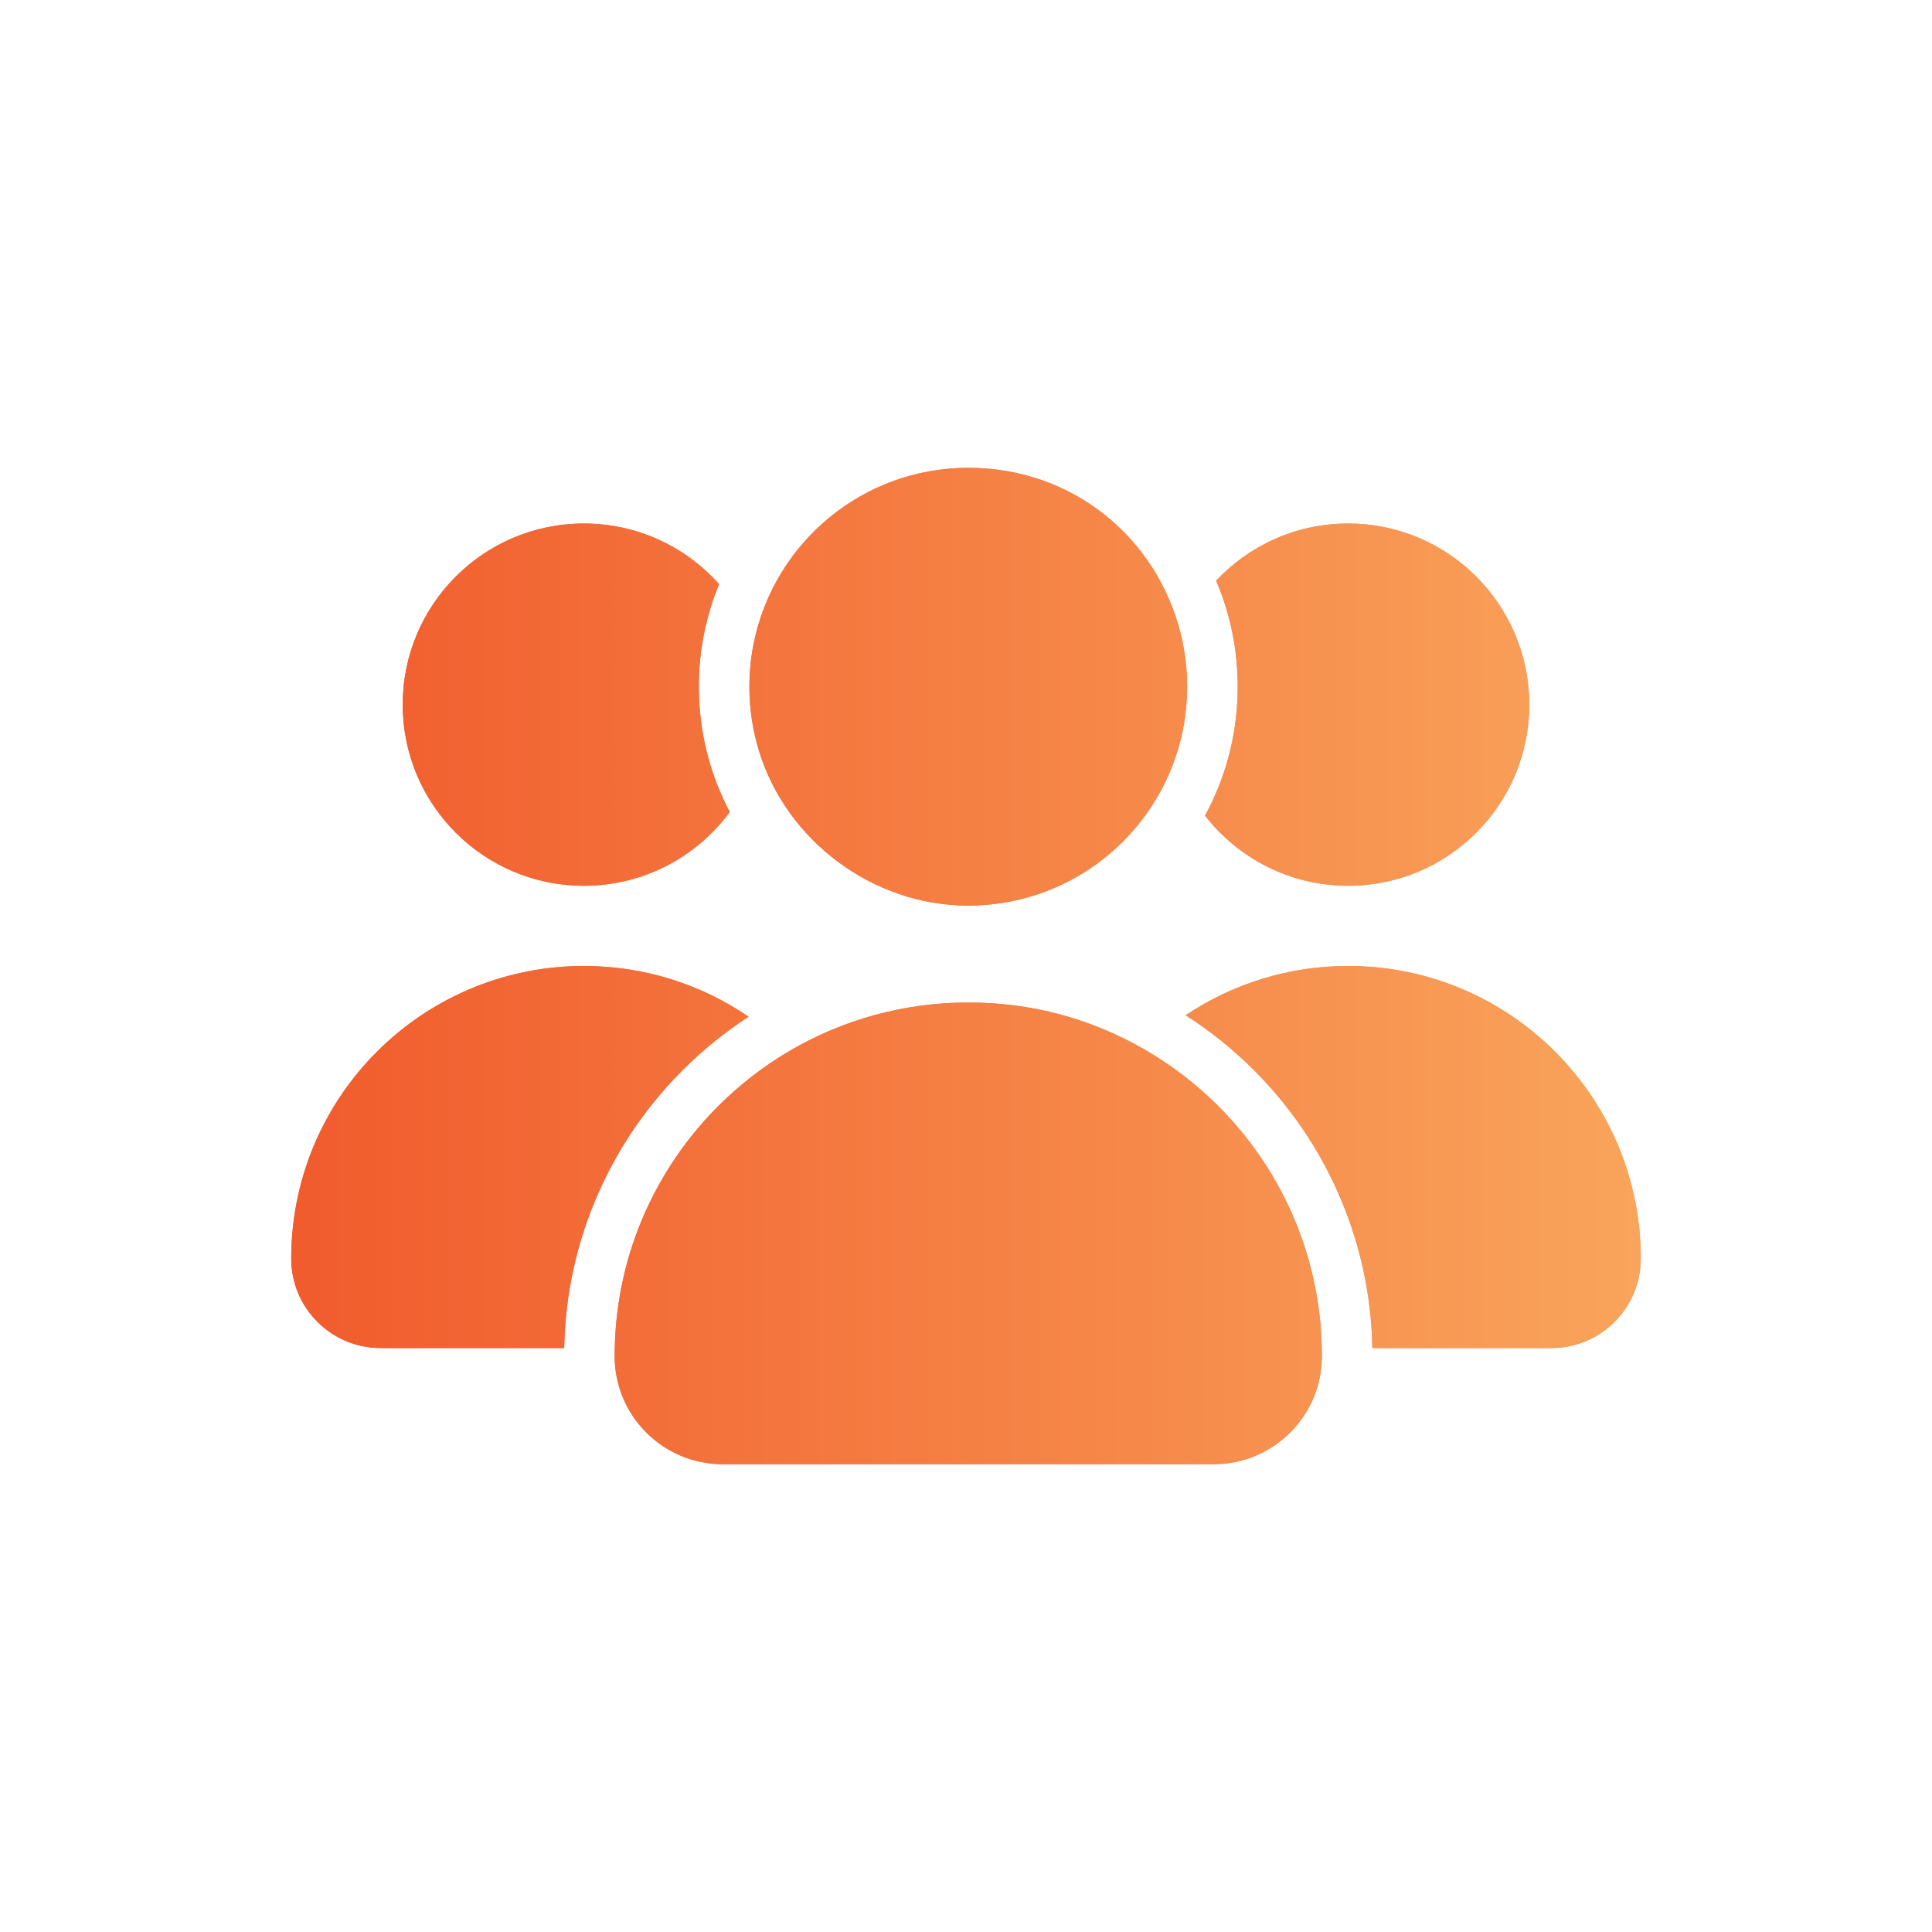
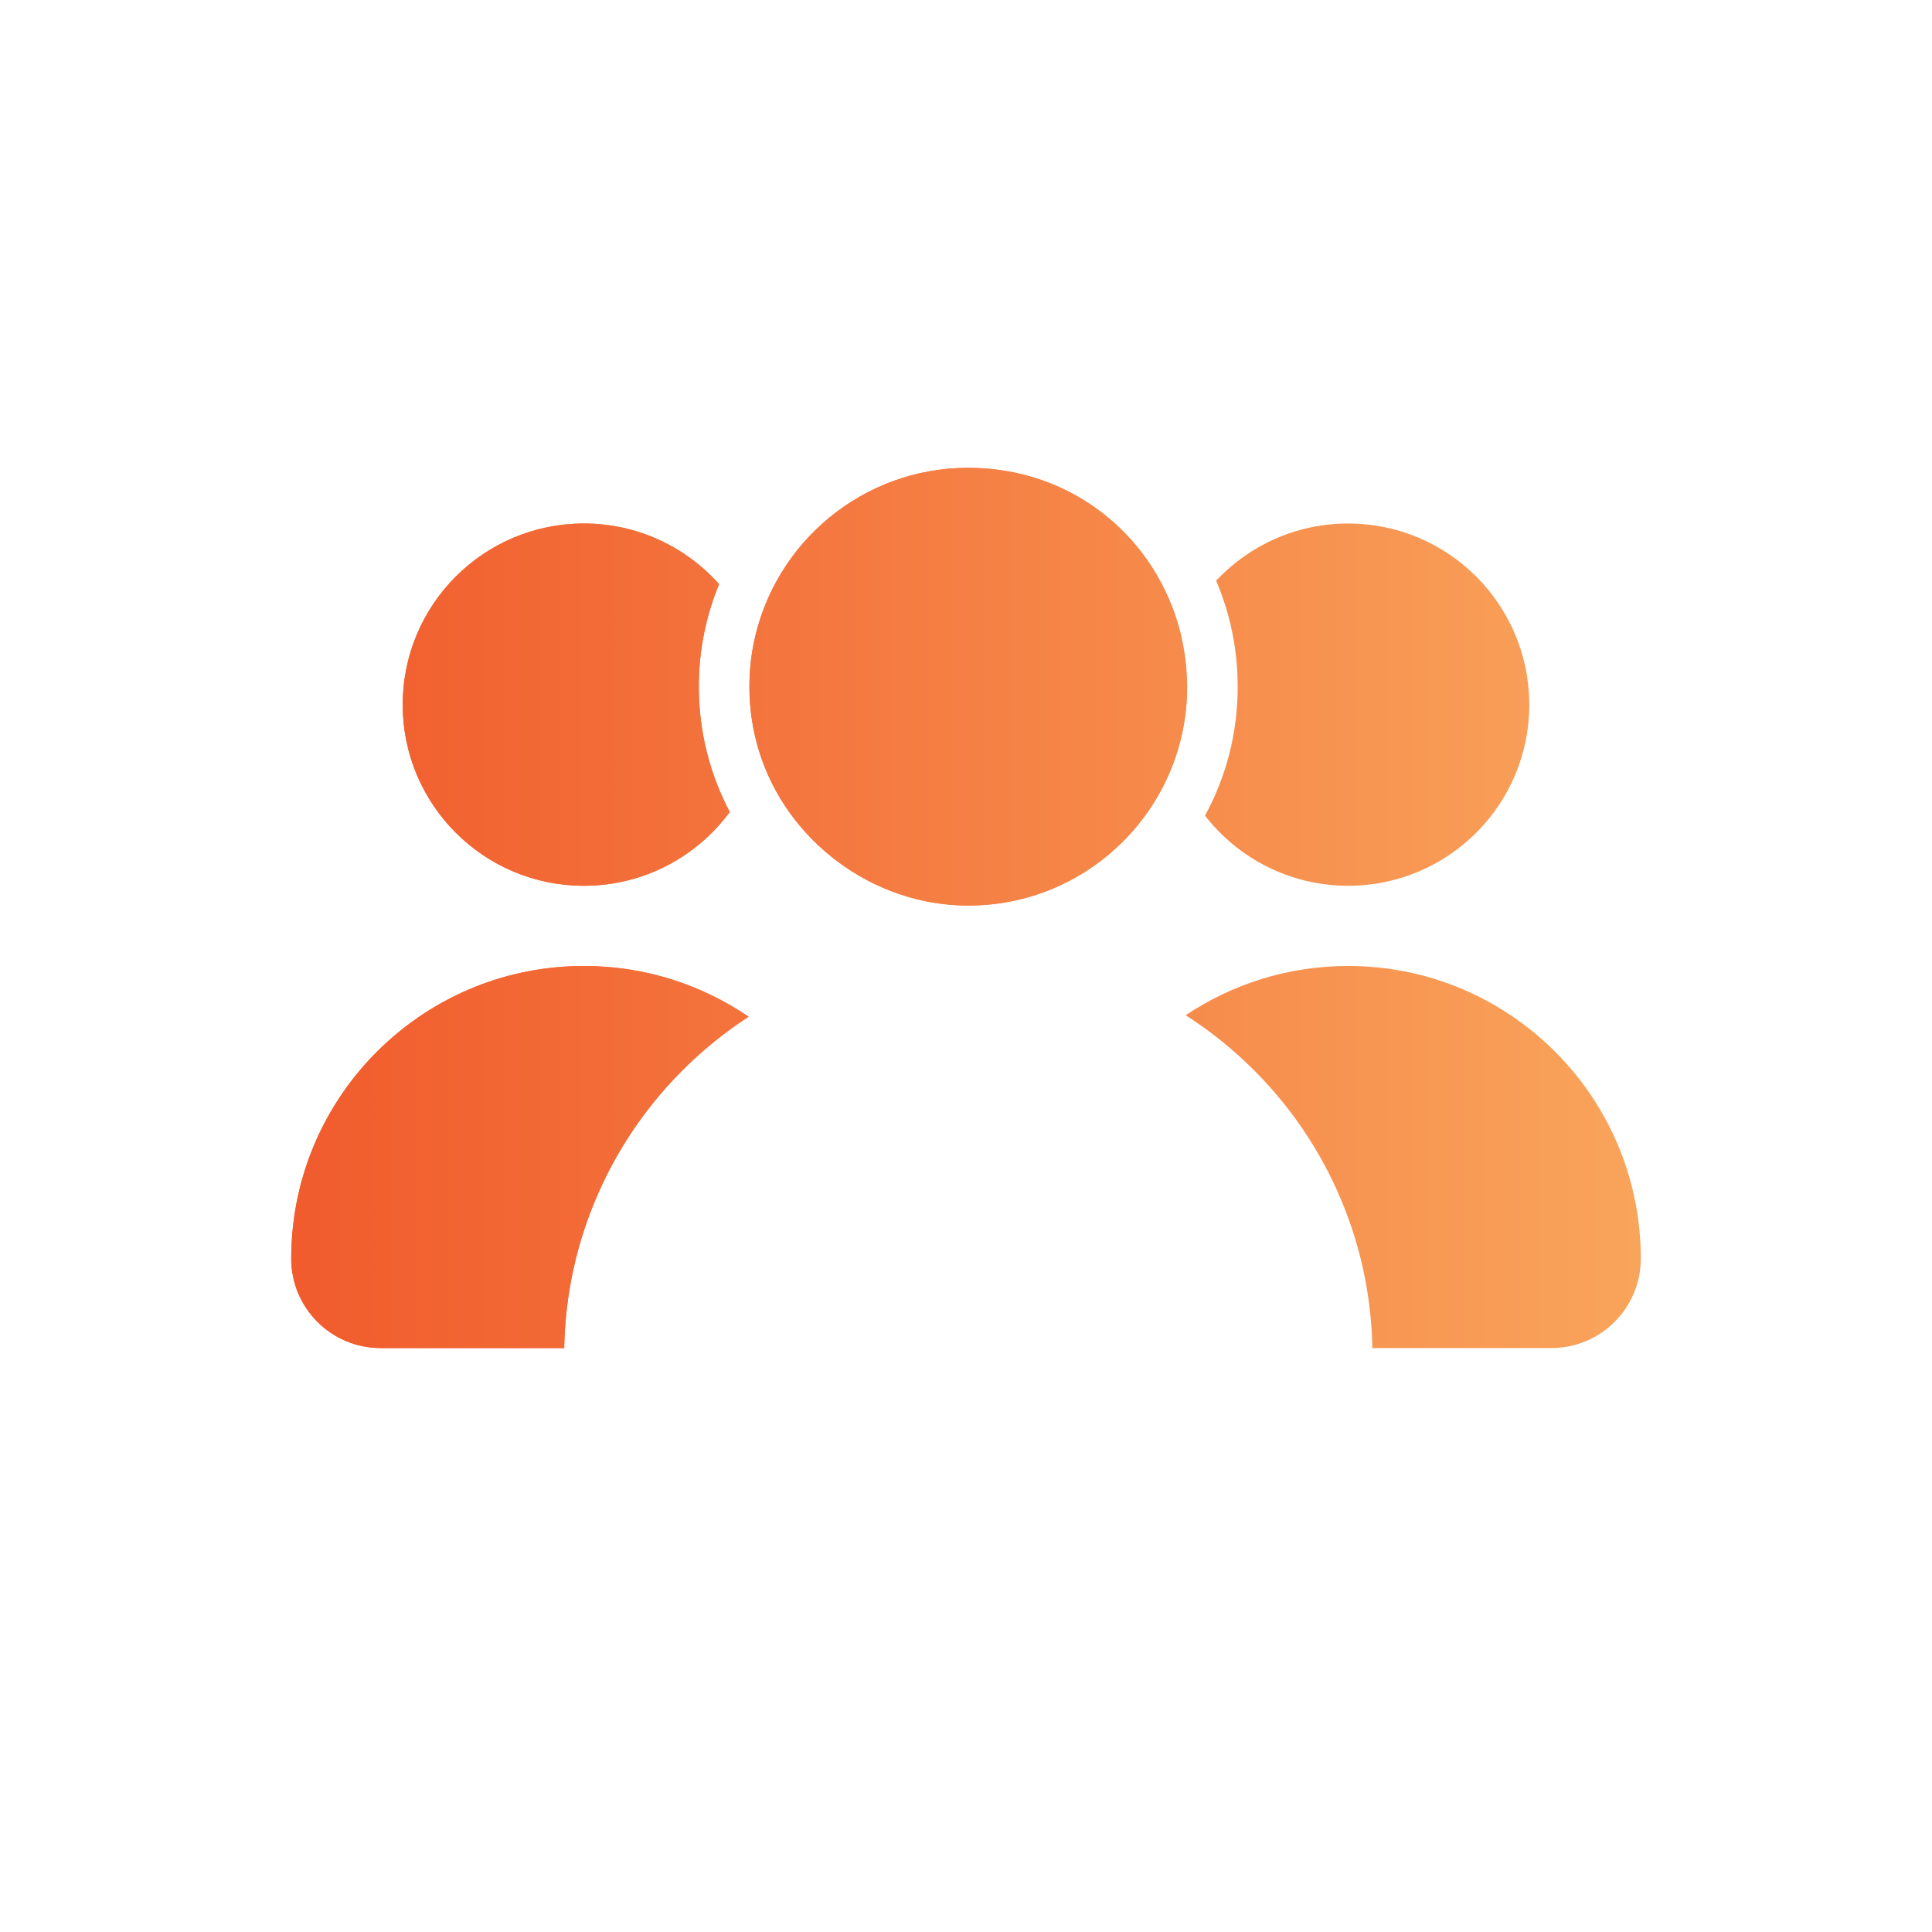
<svg xmlns="http://www.w3.org/2000/svg" id="Layer_1" data-name="Layer 1" viewBox="0 0 1080 1080">
  <defs>
    <style>
      .cls-1 {
        fill: url(#linear-gradient);
      }
    </style>
    <linearGradient id="linear-gradient" x1="162.79" y1="540" x2="917.21" y2="540" gradientUnits="userSpaceOnUse">
      <stop offset="0" stop-color="#f15b2d" />
      <stop offset="1" stop-color="#f9a45b" />
    </linearGradient>
  </defs>
  <g>
    <path class="cls-1" d="M390.64,383.87c0,25.27,6.25,49.1,17.29,70.04-18.43,25.02-48.1,41.24-81.56,41.24-55.92,0-101.25-45.33-101.25-101.25s45.33-101.25,101.25-101.25c30.06,0,57.05,13.1,75.59,33.9-7.3,17.67-11.33,37.03-11.33,57.32Z" />
    <path class="cls-1" d="M407.94,453.91c-18.43,25.02-48.1,41.24-81.56,41.24-55.92,0-101.25-45.33-101.25-101.25s45.33-101.25,101.25-101.25c30.06,0,57.05,13.1,75.59,33.9-7.3,17.67-11.33,37.03-11.33,57.32,0,25.27,6.25,49.1,17.29,70.04Z" />
    <path class="cls-1" d="M418.45,568.36c-13.26,8.61-25.62,18.61-36.95,29.94-11.63,11.63-21.86,24.35-30.62,38.04-6.14,9.59-11.56,19.66-16.22,30.16-12.23,27.54-18.7,56.81-19.28,87.07h-102.58c-27.61,0-50-22.38-50-49.99,0-23.6,5-46.03,13.99-66.29,8.22-18.52,19.78-35.24,33.93-49.38,15.64-15.64,34.42-28.12,55.31-36.42,18.68-7.42,39.04-11.5,60.36-11.5,34.14,0,65.85,10.46,92.07,28.36Z" />
    <path class="cls-1" d="M418.45,568.36c-13.26,8.61-25.62,18.61-36.95,29.94-11.63,11.63-21.86,24.35-30.62,38.04-6.14,9.59-11.56,19.66-16.22,30.16-12.23,27.54-18.7,56.81-19.28,87.07h-102.58c-27.61,0-50-22.38-50-49.99,0-23.6,5-46.03,13.99-66.29,8.22-18.52,19.78-35.24,33.93-49.38,15.64-15.64,34.42-28.12,55.31-36.42,18.68-7.42,39.04-11.5,60.36-11.5,34.14,0,65.85,10.46,92.07,28.36Z" />
  </g>
  <g>
    <path class="cls-1" d="M854.88,393.9c0,55.92-45.31,101.25-101.24,101.25-32.54,0-61.5-15.35-80.03-39.21,11.93-21.86,18.27-46.48,18.27-72.07,0-20.72-4.15-40.79-12.06-59.26,18.46-19.67,44.7-31.96,73.81-31.96,55.93,0,101.24,45.34,101.24,101.25Z" />
-     <path class="cls-1" d="M854.88,393.9c0,55.92-45.31,101.25-101.24,101.25-32.54,0-61.5-15.35-80.03-39.21,11.93-21.86,18.27-46.48,18.27-72.07,0-20.72-4.15-40.79-12.06-59.26,18.46-19.67,44.7-31.96,73.81-31.96,55.93,0,101.24,45.34,101.24,101.25Z" />
-     <path class="cls-1" d="M917.21,703.58c0,13.8-5.59,26.31-14.63,35.35-9.06,9.05-21.55,14.64-35.35,14.64h-100.07c-.58-30.26-7.07-59.53-19.28-87.07-4.67-10.51-10.08-20.56-16.22-30.16-8.76-13.69-19-26.41-30.62-38.04-11.7-11.71-24.5-21.99-38.25-30.77,25.99-17.39,57.25-27.54,90.86-27.54,22,0,42.98,4.34,62.14,12.22,20.18,8.29,38.33,20.51,53.52,35.7,14.14,14.13,25.7,30.85,33.92,49.38,9,20.26,13.99,42.69,13.99,66.29Z" />
    <path class="cls-1" d="M917.21,703.58c0,13.8-5.59,26.31-14.63,35.35-9.06,9.05-21.55,14.64-35.35,14.64h-100.07c-.58-30.26-7.07-59.53-19.28-87.07-4.67-10.51-10.08-20.56-16.22-30.16-8.76-13.69-19-26.41-30.62-38.04-11.7-11.71-24.5-21.99-38.25-30.77,25.99-17.39,57.25-27.54,90.86-27.54,22,0,42.98,4.34,62.14,12.22,20.18,8.29,38.33,20.51,53.52,35.7,14.14,14.13,25.7,30.85,33.92,49.38,9,20.26,13.99,42.69,13.99,66.29Z" />
  </g>
  <g>
    <path class="cls-1" d="M656.91,423.92c-16.58,47.91-62.09,82.3-115.64,82.3s-101.63-36.37-116.98-86.41c-3.49-11.36-5.37-23.43-5.37-35.93,0-8.53.87-16.84,2.53-24.87,11.49-55.65,60.77-97.49,119.82-97.49s105.91,39.8,118.9,93.42c2.25,9.28,3.45,18.97,3.45,28.95,0,14.02-2.36,27.49-6.71,40.04h0Z" />
-     <path class="cls-1" d="M663.62,383.87c0,14.02-2.36,27.49-6.71,40.04h0c-16.58,47.92-62.09,82.31-115.64,82.31s-101.63-36.37-116.98-86.41c-3.49-11.36-5.37-23.43-5.37-35.93,0-8.53.87-16.84,2.53-24.87,11.49-55.65,60.77-97.49,119.82-97.49s105.91,39.8,118.9,93.42c2.25,9.28,3.45,18.97,3.45,28.95Z" />
-     <path class="cls-1" d="M738.93,758.08c0,16.68-6.76,31.79-17.7,42.72-10.94,10.93-26.03,17.69-42.72,17.69h-274.5c-33.36,0-60.41-27.04-60.41-60.41,0-1.5.02-3.01.06-4.51.59-26.87,6.54-52.4,16.84-75.6,3.22-7.26,6.88-14.3,10.93-21.07,8.41-14.1,18.53-27.05,30.07-38.59,11.93-11.92,25.37-22.34,40.02-30.92,29.28-17.15,63.37-26.98,99.76-26.98s69.25,9.48,98.17,26.06c15.25,8.75,29.24,19.48,41.59,31.83,11.54,11.54,21.67,24.5,30.08,38.59,4.04,6.77,7.69,13.81,10.92,21.07,10.3,23.2,16.26,48.73,16.85,75.6.04,1.5.06,3,.06,4.51Z" />
-     <path class="cls-1" d="M738.93,758.08c0,16.68-6.76,31.79-17.7,42.72-10.94,10.93-26.03,17.69-42.72,17.69h-274.5c-33.36,0-60.41-27.04-60.41-60.41,0-1.5.02-3.01.06-4.51.59-26.87,6.54-52.4,16.84-75.6,3.22-7.26,6.88-14.3,10.93-21.07,8.41-14.1,18.53-27.05,30.07-38.59,11.93-11.92,25.37-22.34,40.02-30.92,29.28-17.15,63.37-26.98,99.76-26.98s69.25,9.48,98.17,26.06c15.25,8.75,29.24,19.48,41.59,31.83,11.54,11.54,21.67,24.5,30.08,38.59,4.04,6.77,7.69,13.81,10.92,21.07,10.3,23.2,16.26,48.73,16.85,75.6.04,1.5.06,3,.06,4.51Z" />
+     <path class="cls-1" d="M663.62,383.87c0,14.02-2.36,27.49-6.71,40.04h0c-16.58,47.92-62.09,82.31-115.64,82.31s-101.63-36.37-116.98-86.41c-3.49-11.36-5.37-23.43-5.37-35.93,0-8.53.87-16.84,2.53-24.87,11.49-55.65,60.77-97.49,119.82-97.49s105.91,39.8,118.9,93.42Z" />
  </g>
</svg>